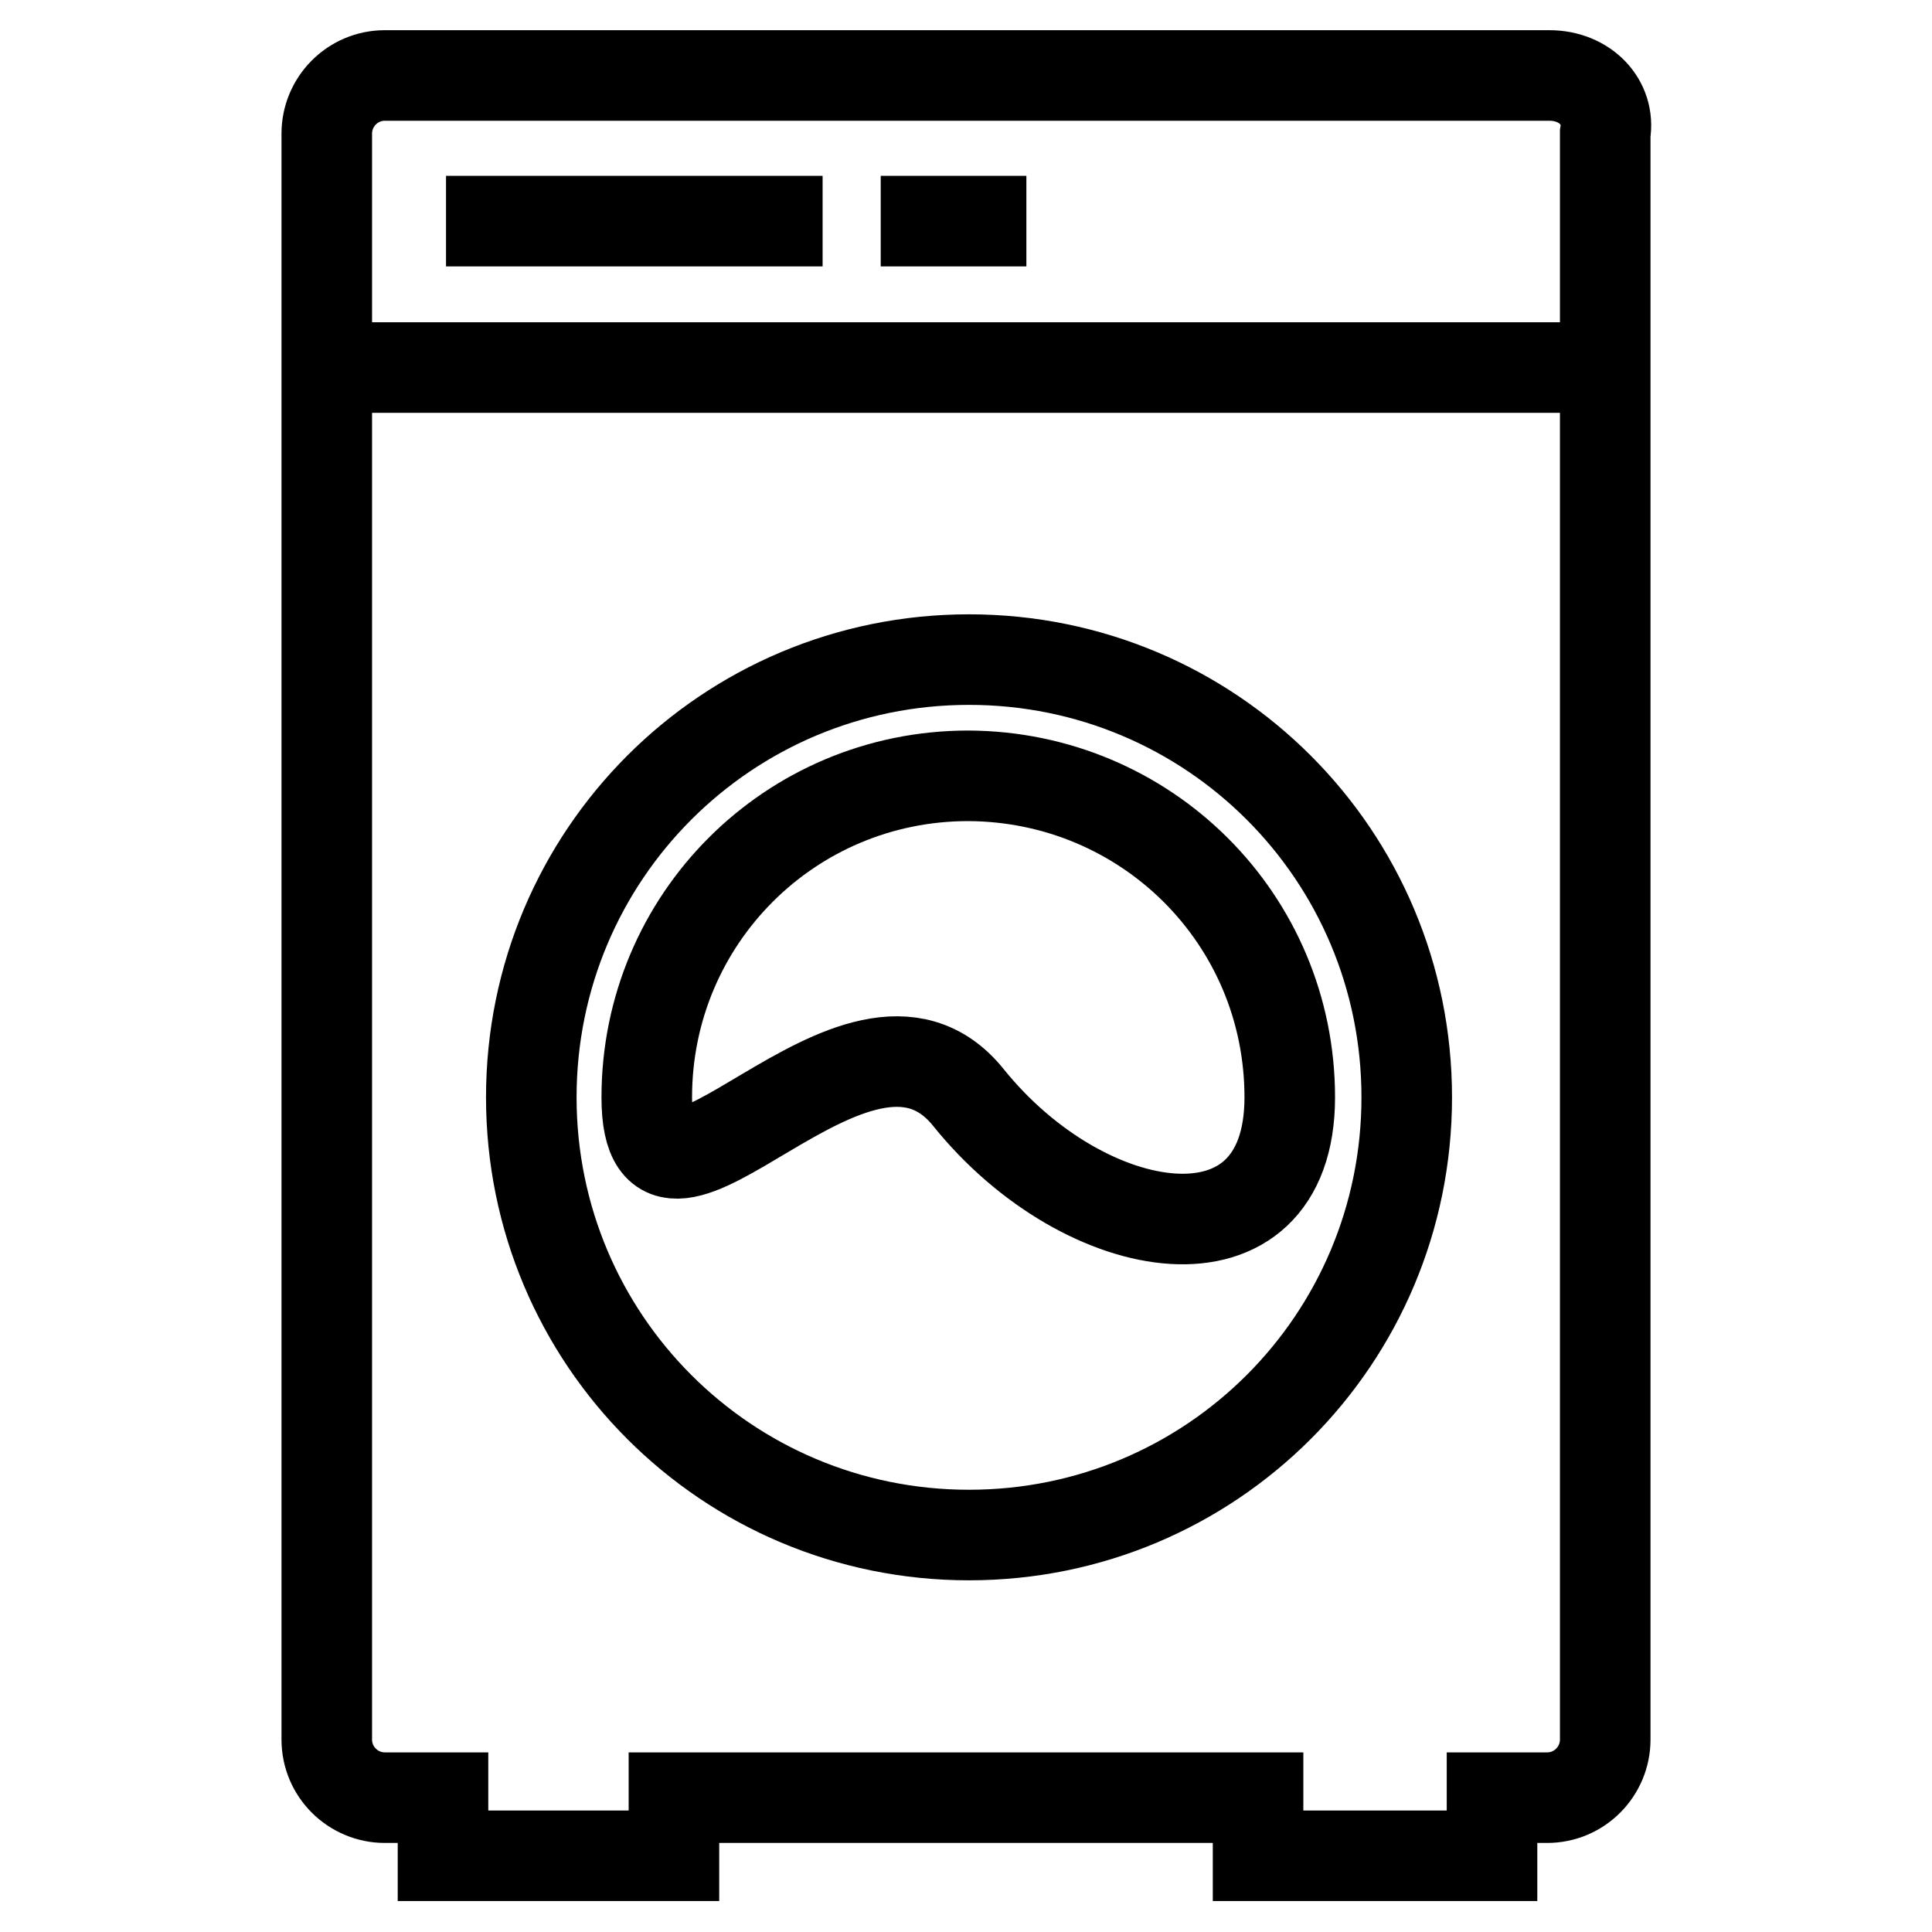
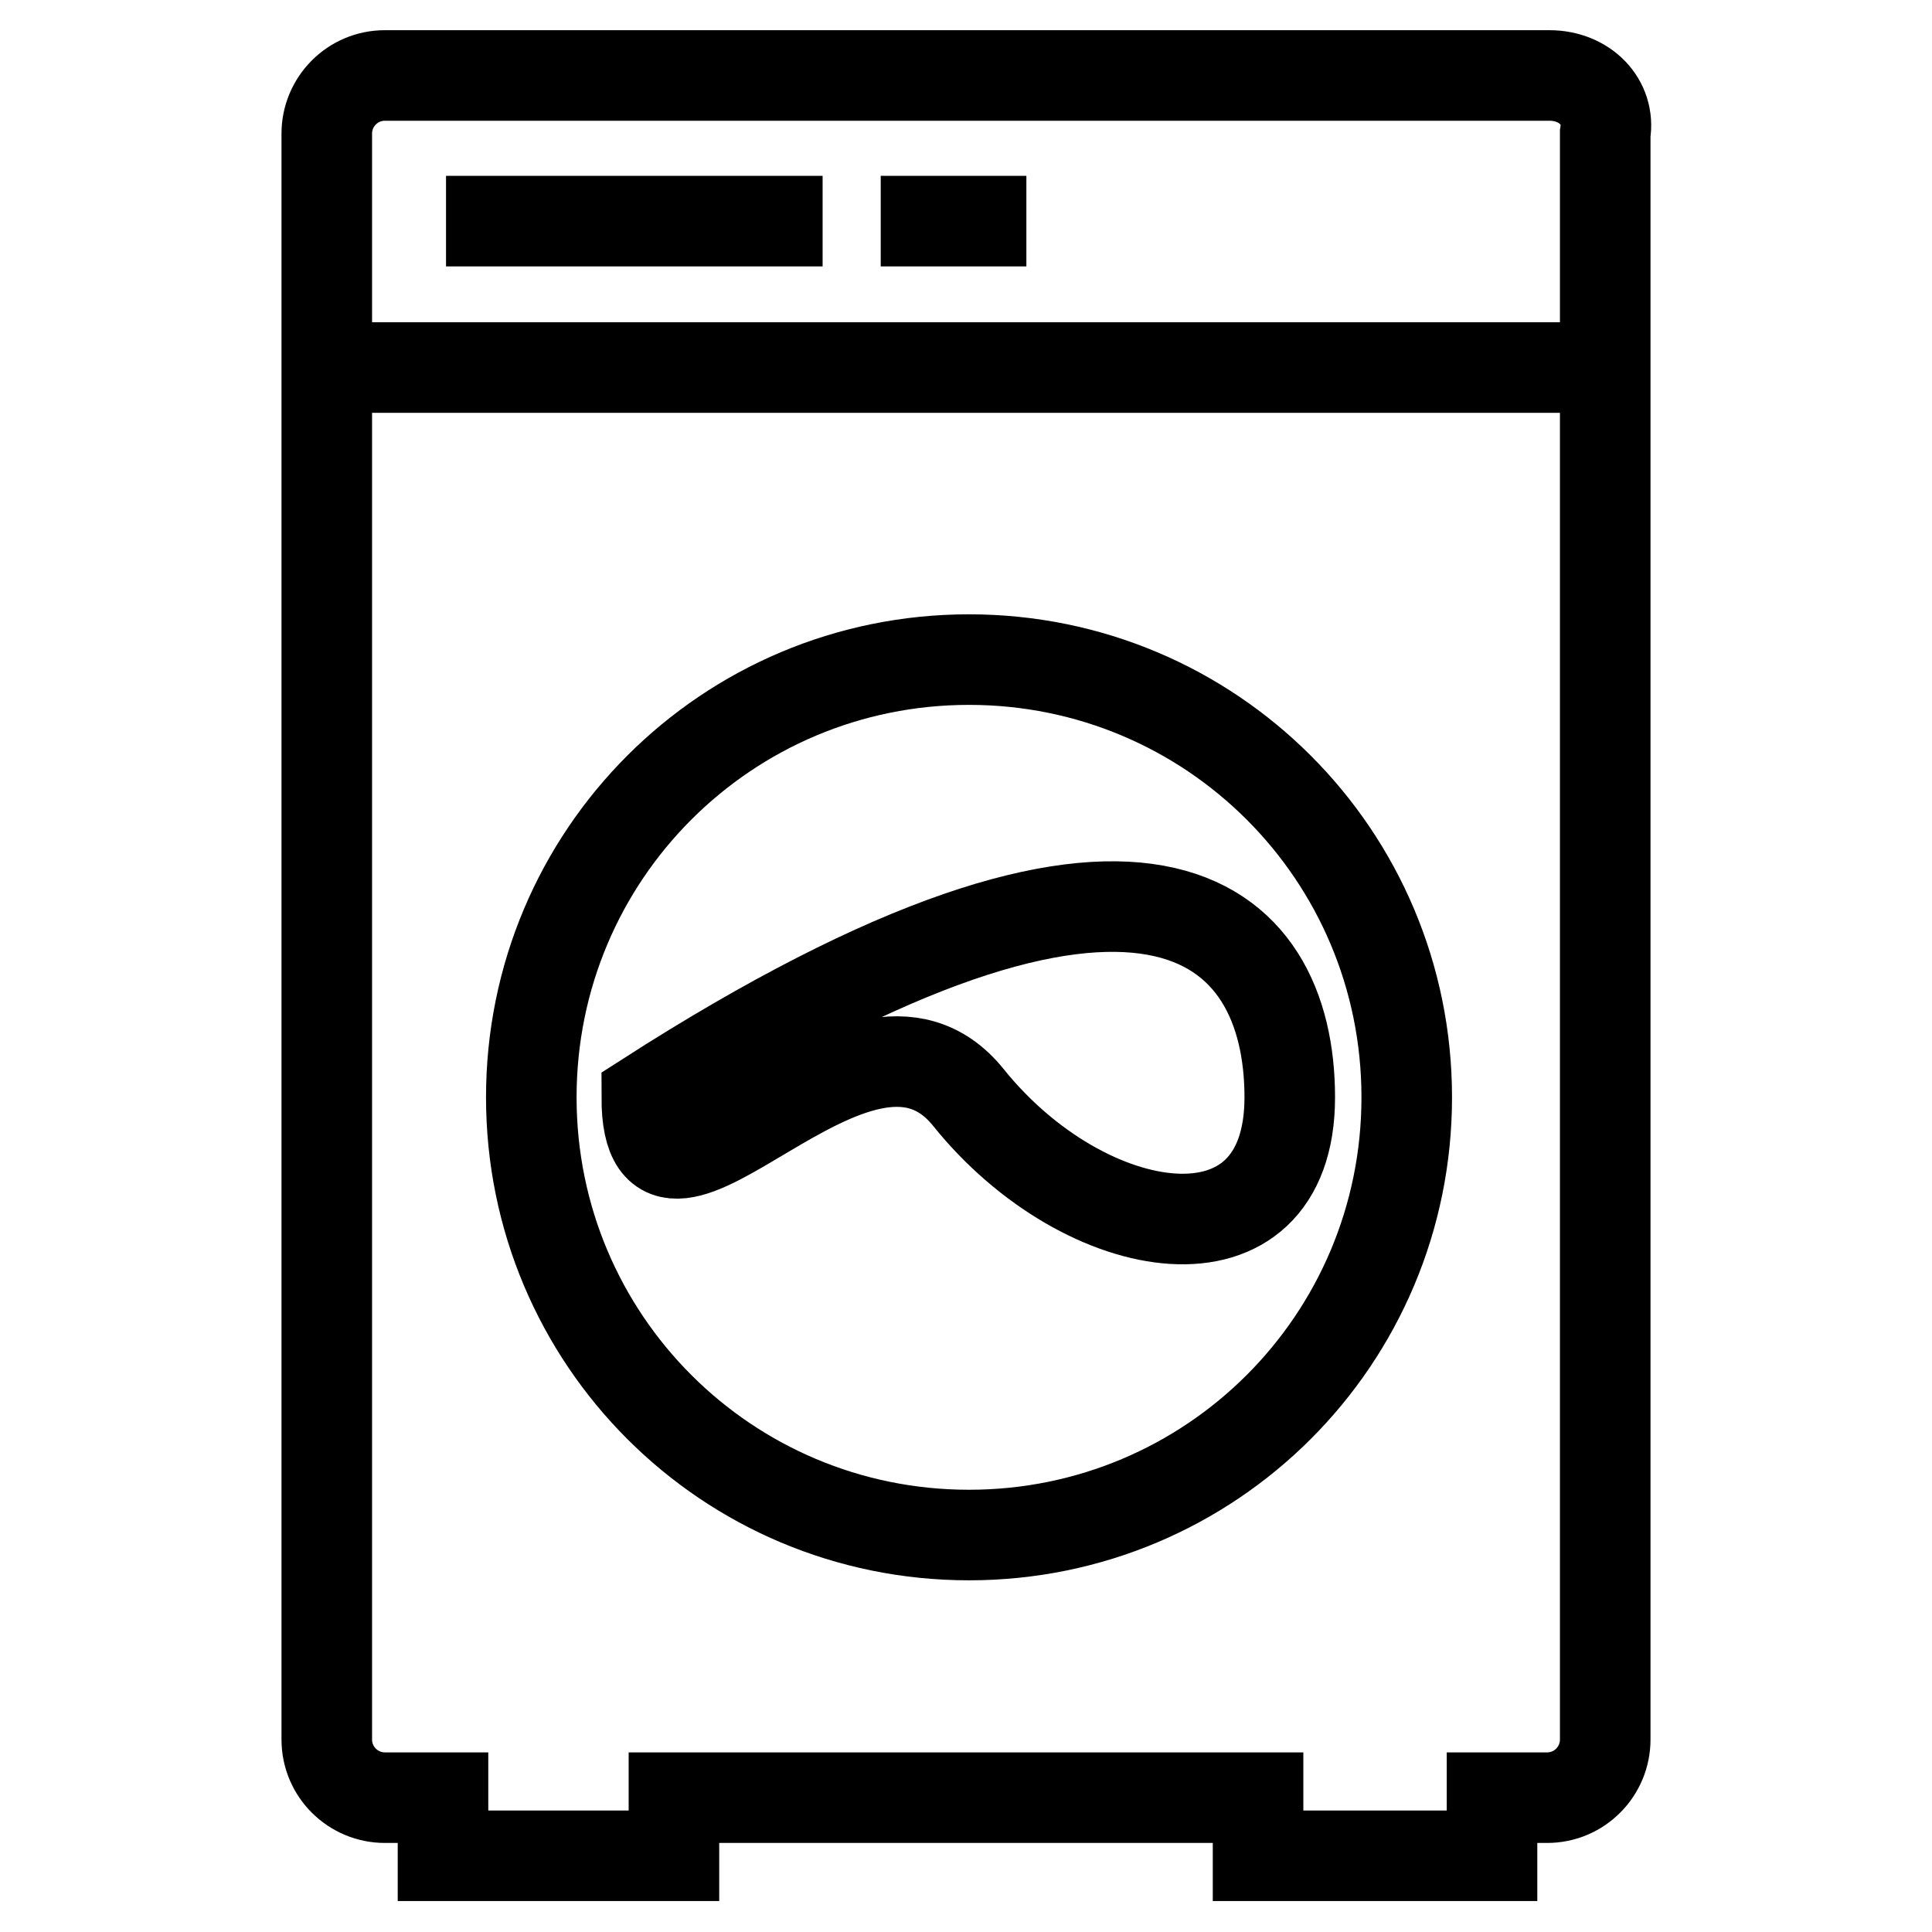
<svg xmlns="http://www.w3.org/2000/svg" version="1.1" x="0px" y="0px" viewBox="0 0 256 256" enable-background="new 0 0 256 256" xml:space="preserve">
  <g>
-     <path stroke-width="12" fill-opacity="0" stroke="#000000" d="M205.3,10H51c-4.3,0-7.7,3.5-7.7,7.7v212.8c0,4.3,3.5,7.7,7.7,7.7h7.7v7.7h30.6v-7.7h77.4v7.7h31v-7.7h7.3 c4.3,0,7.7-3.5,7.7-7.7V17.7C213.4,13.5,210,10,205.3,10L205.3,10z M43.2,48.7h166.4 M186.4,145.4c0,32.1-25.9,58-58,58 s-58-25.9-58-58c0-32.1,25.9-58,58-58S186.4,113.3,186.4,145.4L186.4,145.4z M170.9,145.4c0,23.6-27.1,19.3-42.6,0 c-14.7-18.2-42.6,23.6-42.6,0c0-23.6,19-42.6,42.6-42.6C151.9,102.9,170.9,121.8,170.9,145.4L170.9,145.4z M59.1,29.3H109  M116.7,29.3h19.3" />
+     <path stroke-width="12" fill-opacity="0" stroke="#000000" d="M205.3,10H51c-4.3,0-7.7,3.5-7.7,7.7v212.8c0,4.3,3.5,7.7,7.7,7.7h7.7v7.7h30.6v-7.7h77.4v7.7h31v-7.7h7.3 c4.3,0,7.7-3.5,7.7-7.7V17.7C213.4,13.5,210,10,205.3,10L205.3,10z M43.2,48.7h166.4 M186.4,145.4c0,32.1-25.9,58-58,58 s-58-25.9-58-58c0-32.1,25.9-58,58-58S186.4,113.3,186.4,145.4L186.4,145.4z M170.9,145.4c0,23.6-27.1,19.3-42.6,0 c-14.7-18.2-42.6,23.6-42.6,0C151.9,102.9,170.9,121.8,170.9,145.4L170.9,145.4z M59.1,29.3H109  M116.7,29.3h19.3" />
  </g>
</svg>